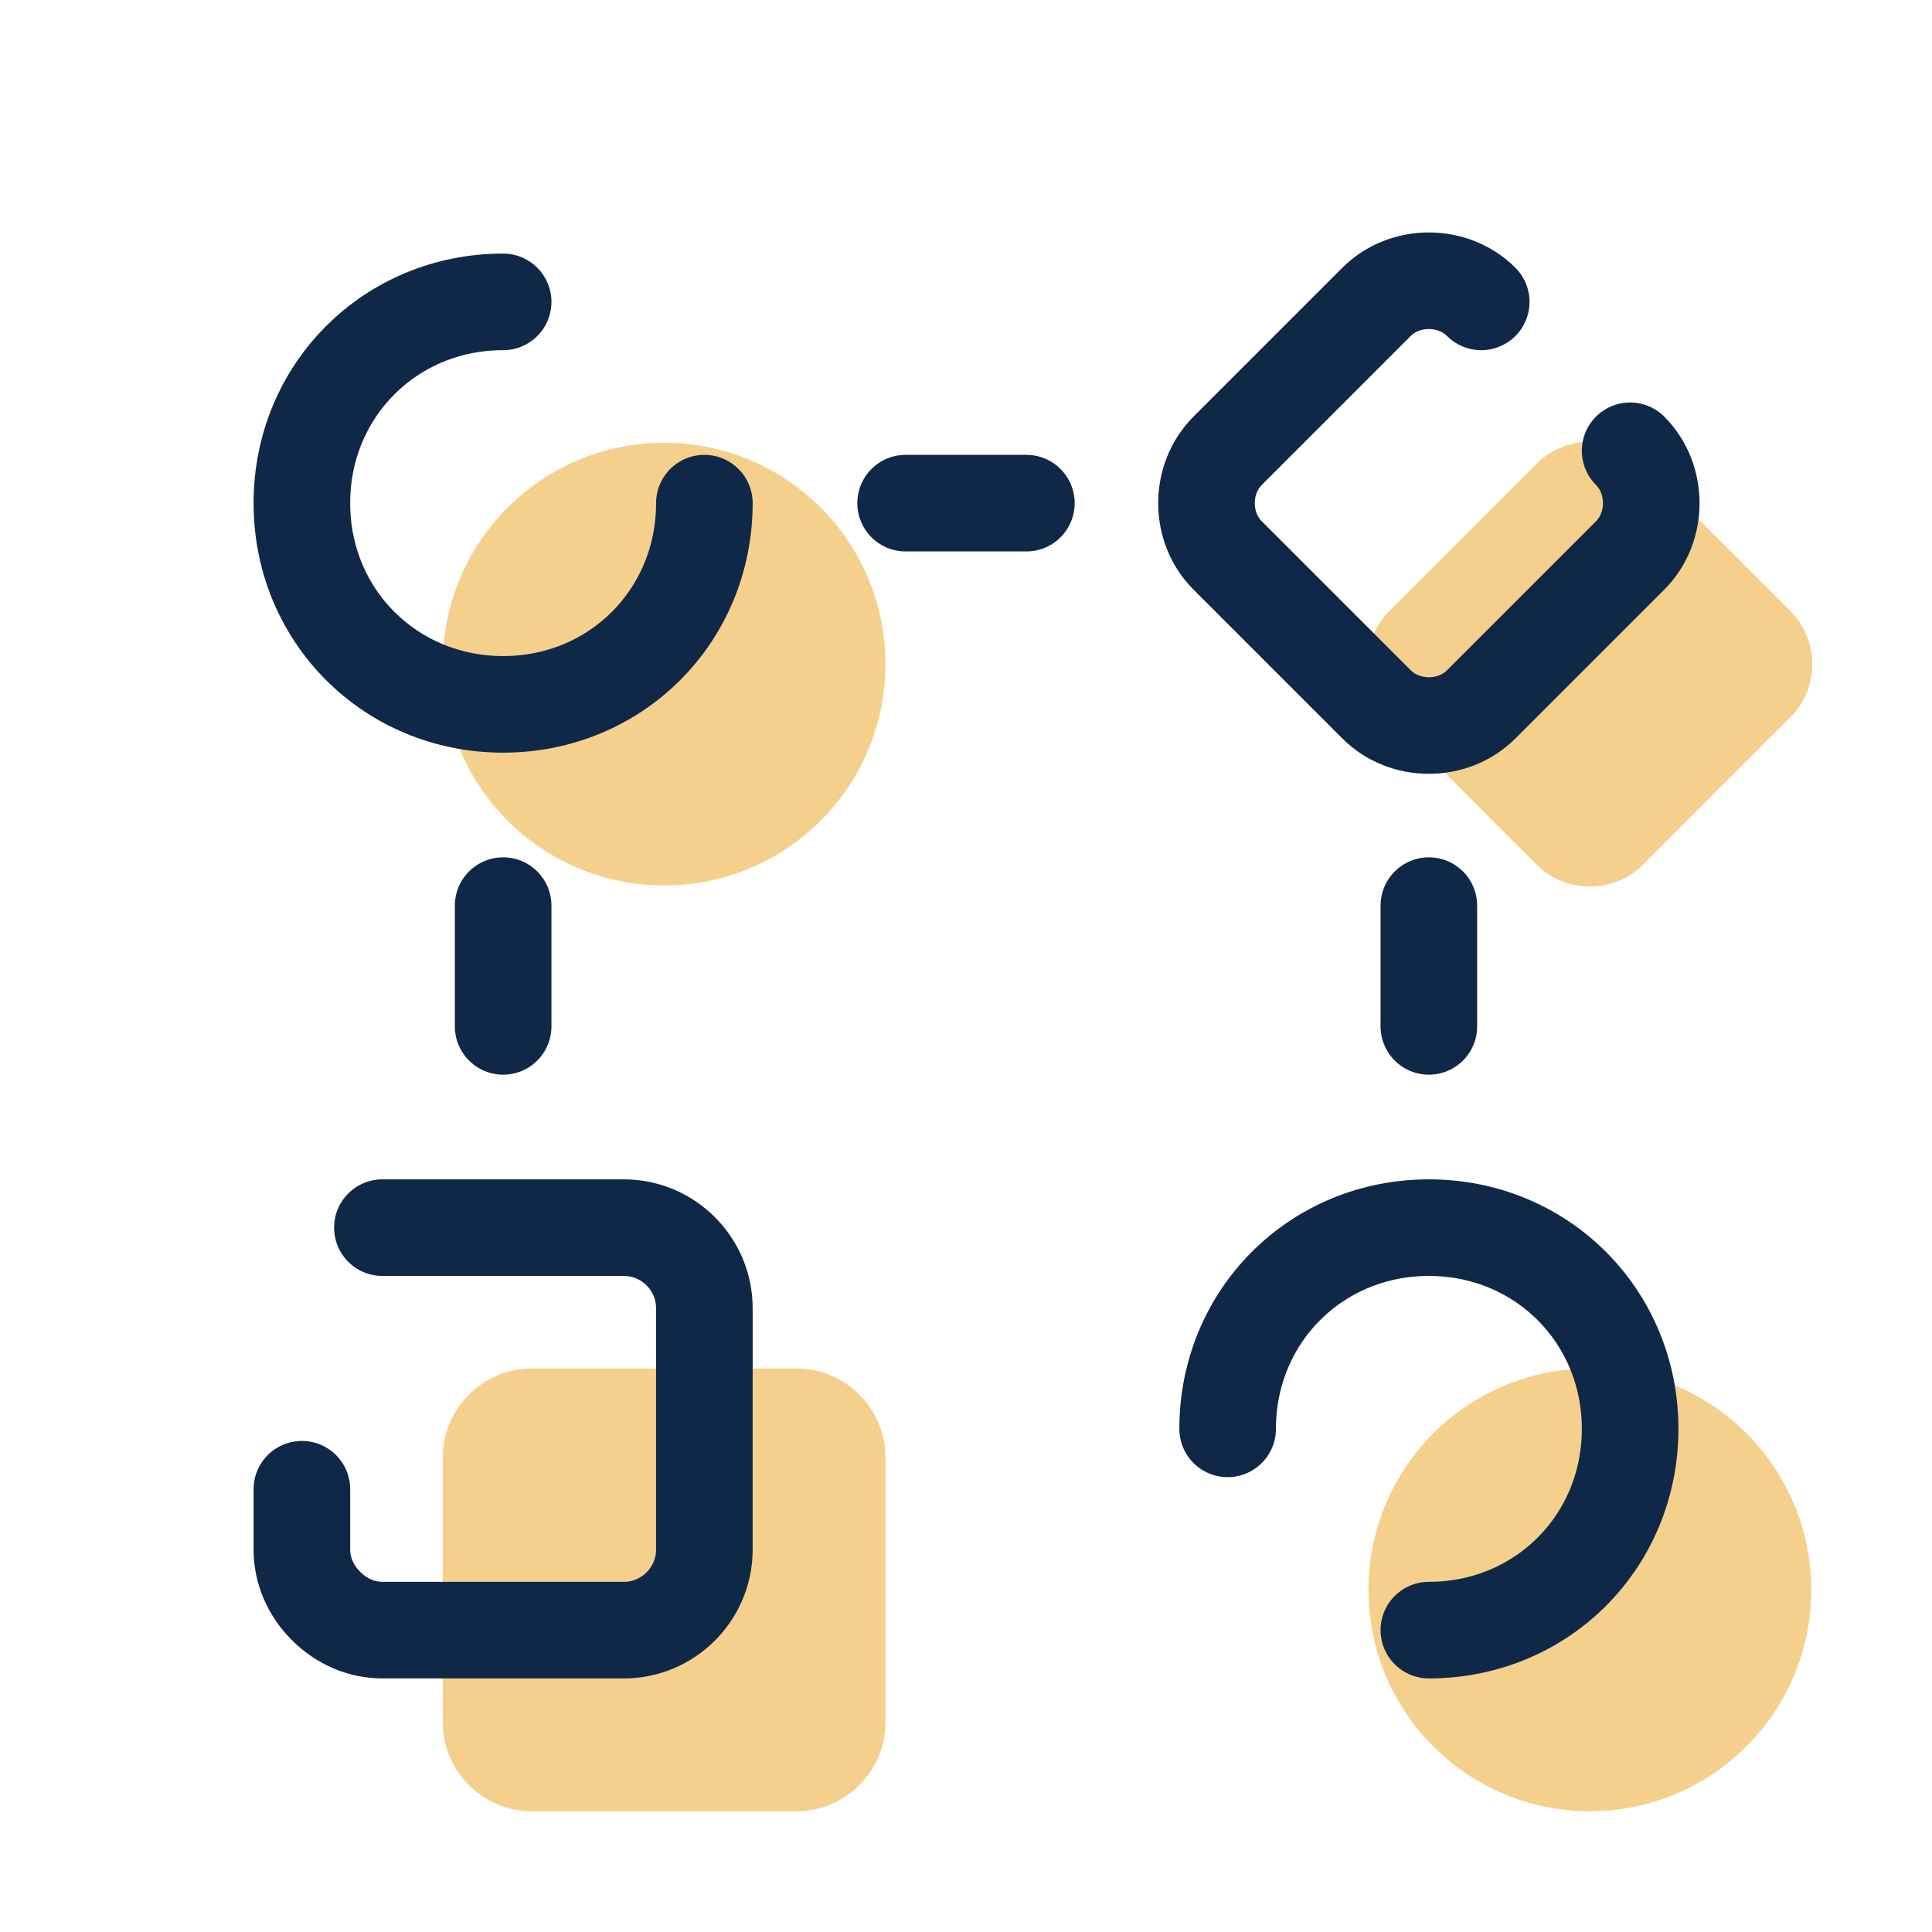
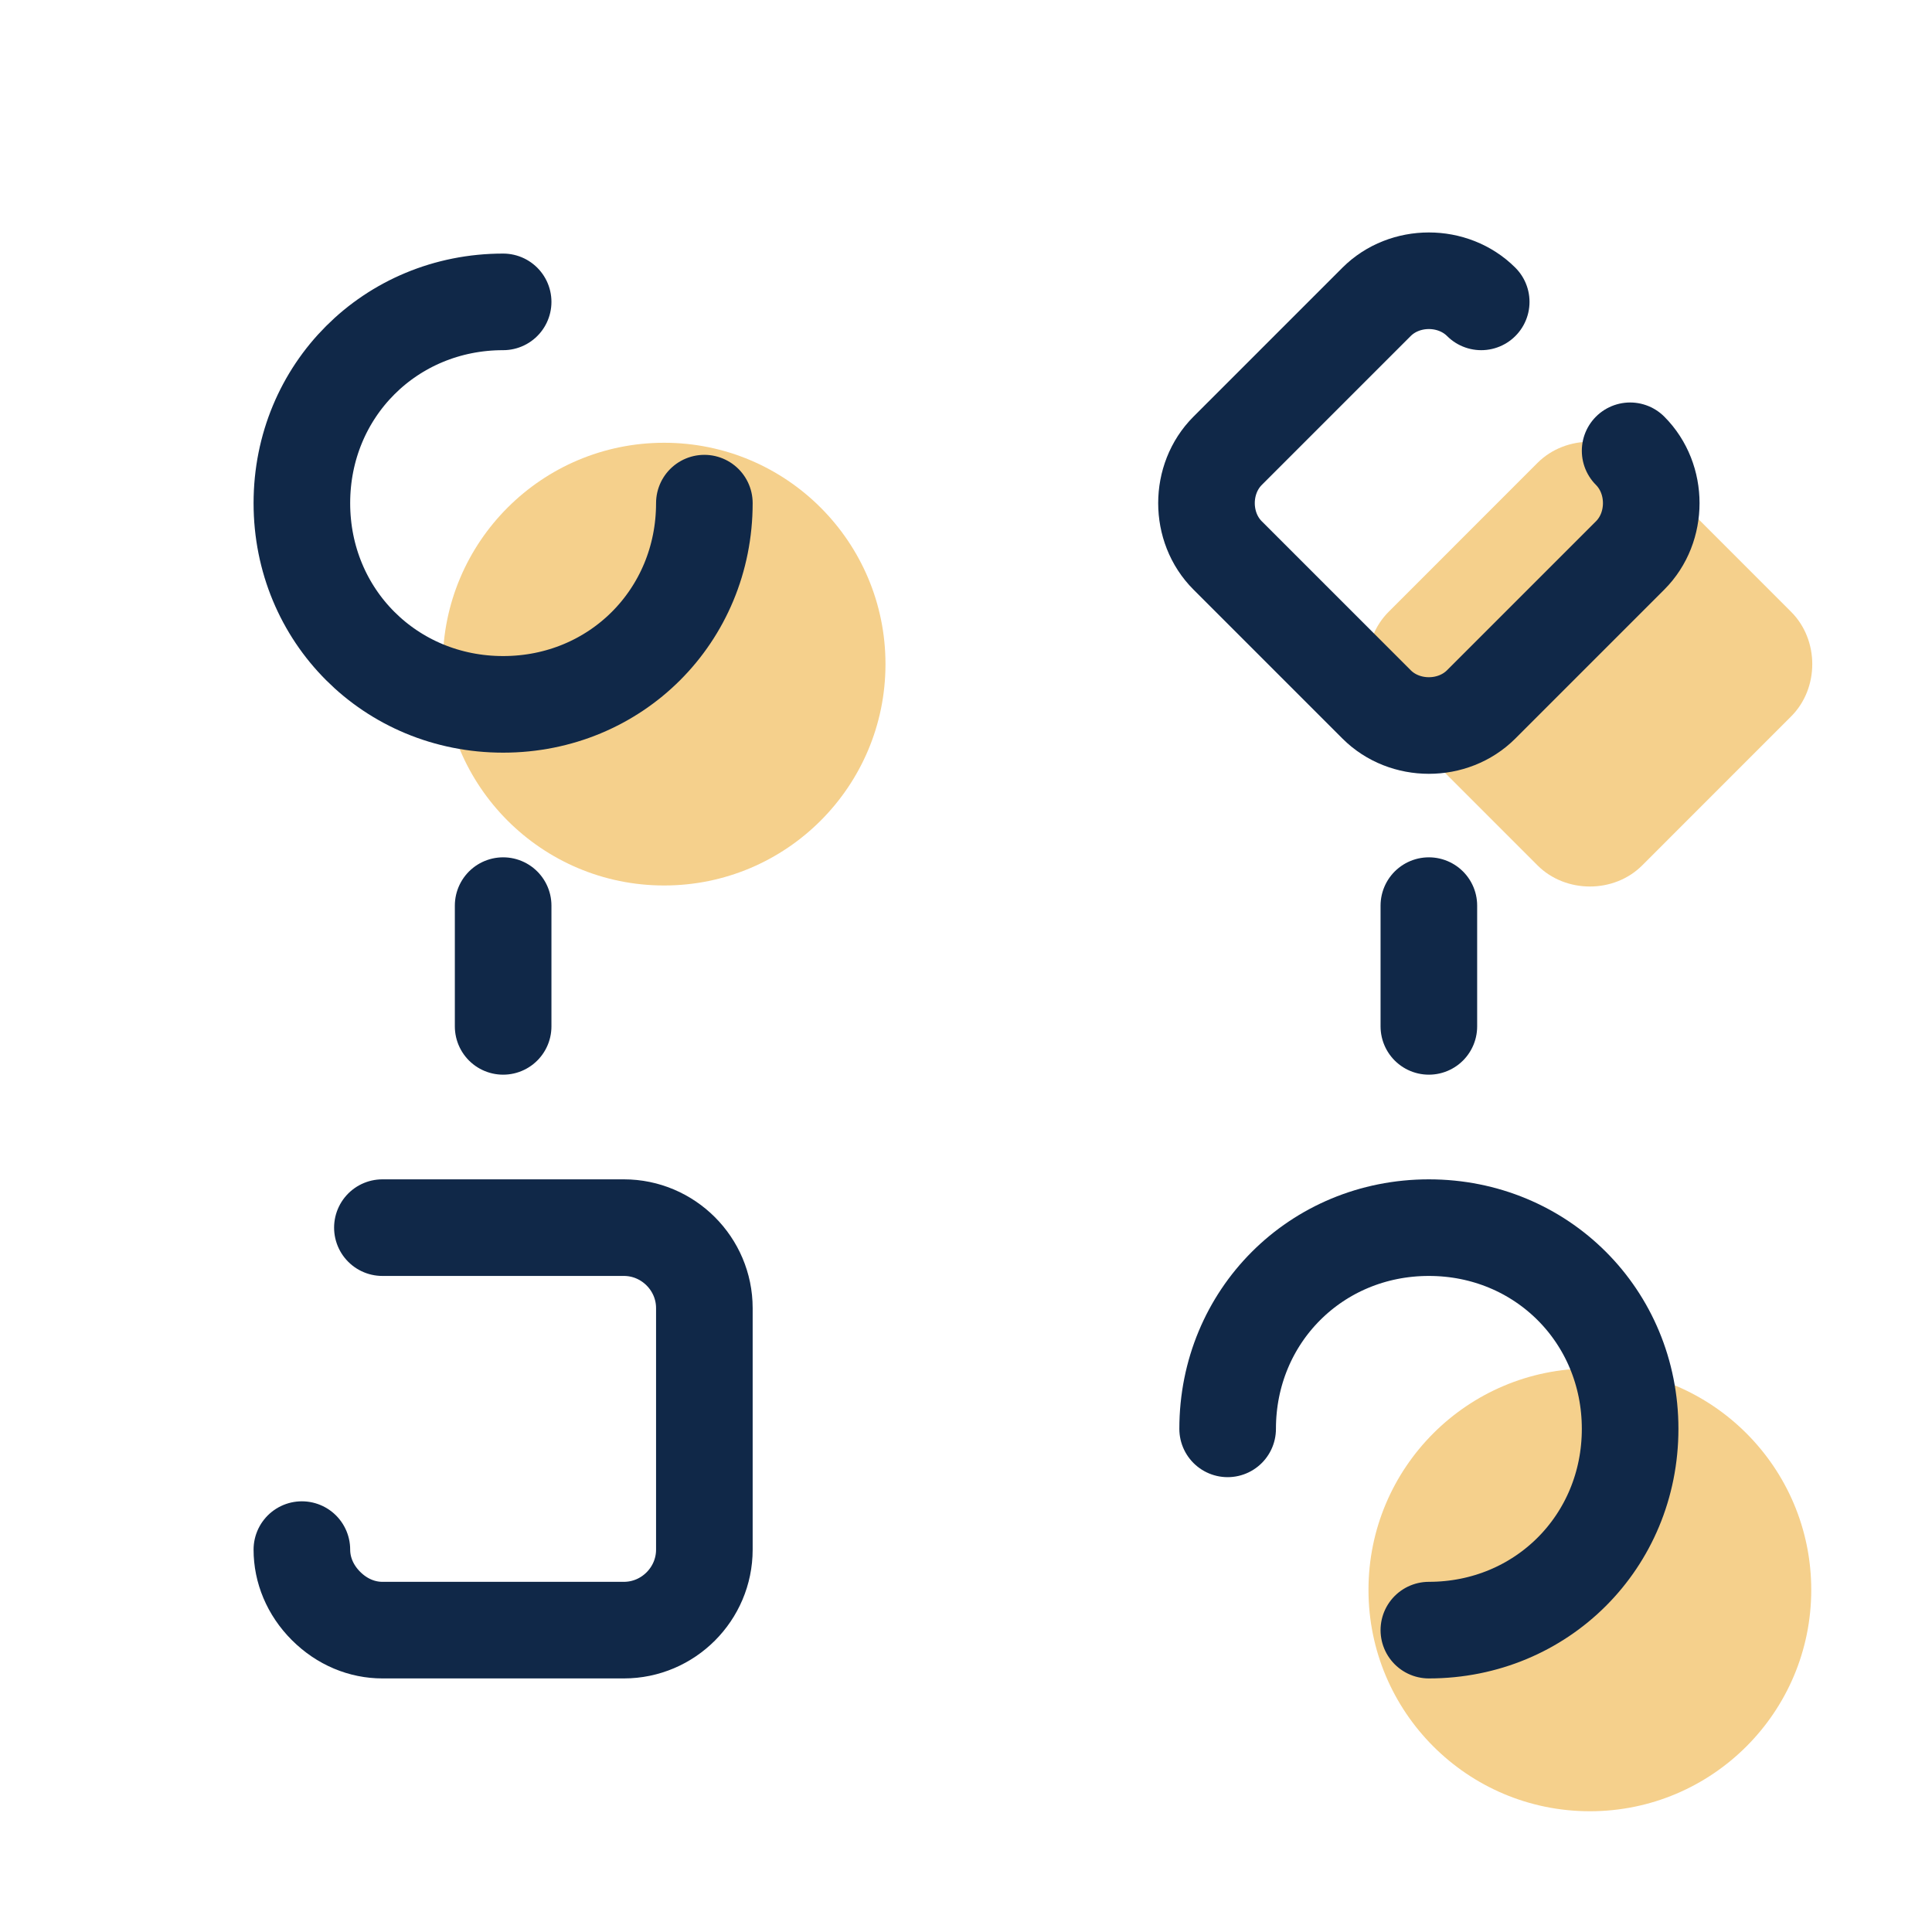
<svg xmlns="http://www.w3.org/2000/svg" width="40" height="40" viewBox="0 0 40 40" fill="none">
-   <path d="M11 28.333H16.5C17.5 28.333 18.333 29.167 18.333 30.167V35.667C18.333 36.667 17.5 37.5 16.5 37.5H11C10 37.5 9.167 36.667 9.167 35.667V30.167C9.167 29.167 10 28.333 11 28.333Z" fill="#F5D08C" />
  <path d="M34 9.583L37.083 12.667C37.667 13.25 37.667 14.25 37.083 14.833L34 17.917C33.417 18.5 32.417 18.5 31.833 17.917L28.75 14.833C28.167 14.25 28.167 13.25 28.75 12.667L31.833 9.583C32.417 9 33.417 9 34 9.583Z" fill="#F5D08C" />
  <path d="M13.75 18.333C16.281 18.333 18.333 16.281 18.333 13.75C18.333 11.219 16.281 9.167 13.75 9.167C11.219 9.167 9.167 11.219 9.167 13.75C9.167 16.281 11.219 18.333 13.75 18.333Z" fill="#F5D08C" />
  <path d="M32.917 37.5C35.448 37.5 37.5 35.448 37.5 32.917C37.5 30.385 35.448 28.333 32.917 28.333C30.385 28.333 28.333 30.385 28.333 32.917C28.333 35.448 30.385 37.5 32.917 37.5Z" fill="#F5D08C" />
-   <path d="M7.917 25.417H12.917C13.833 25.417 14.583 26.167 14.583 27.083V32.083C14.583 33 13.833 33.75 12.917 33.75H7.917C7.5 33.75 7.083 33.583 6.75 33.25C6.417 32.917 6.25 32.5 6.25 32.083V30.833" stroke="#102848" stroke-width="2" stroke-linecap="round" stroke-linejoin="round" />
+   <path d="M7.917 25.417H12.917C13.833 25.417 14.583 26.167 14.583 27.083V32.083C14.583 33 13.833 33.75 12.917 33.75H7.917C7.5 33.75 7.083 33.583 6.75 33.25C6.417 32.917 6.25 32.5 6.25 32.083" stroke="#102848" stroke-width="2" stroke-linecap="round" stroke-linejoin="round" />
  <path d="M33.75 9.333C34.333 9.917 34.333 10.917 33.75 11.5L30.667 14.583C30.083 15.167 29.083 15.167 28.5 14.583L25.417 11.5C24.833 10.917 24.833 9.917 25.417 9.333L28.5 6.25C29.083 5.667 30.083 5.667 30.667 6.25" stroke="#102848" stroke-width="2" stroke-linecap="round" stroke-linejoin="round" />
  <path d="M14.583 10.417C14.583 12.75 12.75 14.583 10.417 14.583C8.083 14.583 6.25 12.75 6.25 10.417C6.25 8.083 8.083 6.25 10.417 6.25" stroke="#102848" stroke-width="2" stroke-linecap="round" stroke-linejoin="round" />
  <path d="M25.417 29.583C25.417 27.25 27.25 25.417 29.583 25.417C31.917 25.417 33.75 27.25 33.75 29.583C33.75 31.917 31.917 33.75 29.583 33.75" stroke="#102848" stroke-width="2" stroke-linecap="round" stroke-linejoin="round" />
  <path d="M10.417 21.25V18.75" stroke="#102848" stroke-width="2" stroke-linecap="round" stroke-linejoin="round" />
-   <path d="M18.75 10.417H21.25" stroke="#102848" stroke-width="2" stroke-linecap="round" stroke-linejoin="round" />
  <path d="M29.583 21.25V18.75" stroke="#102848" stroke-width="2" stroke-linecap="round" stroke-linejoin="round" />
</svg>